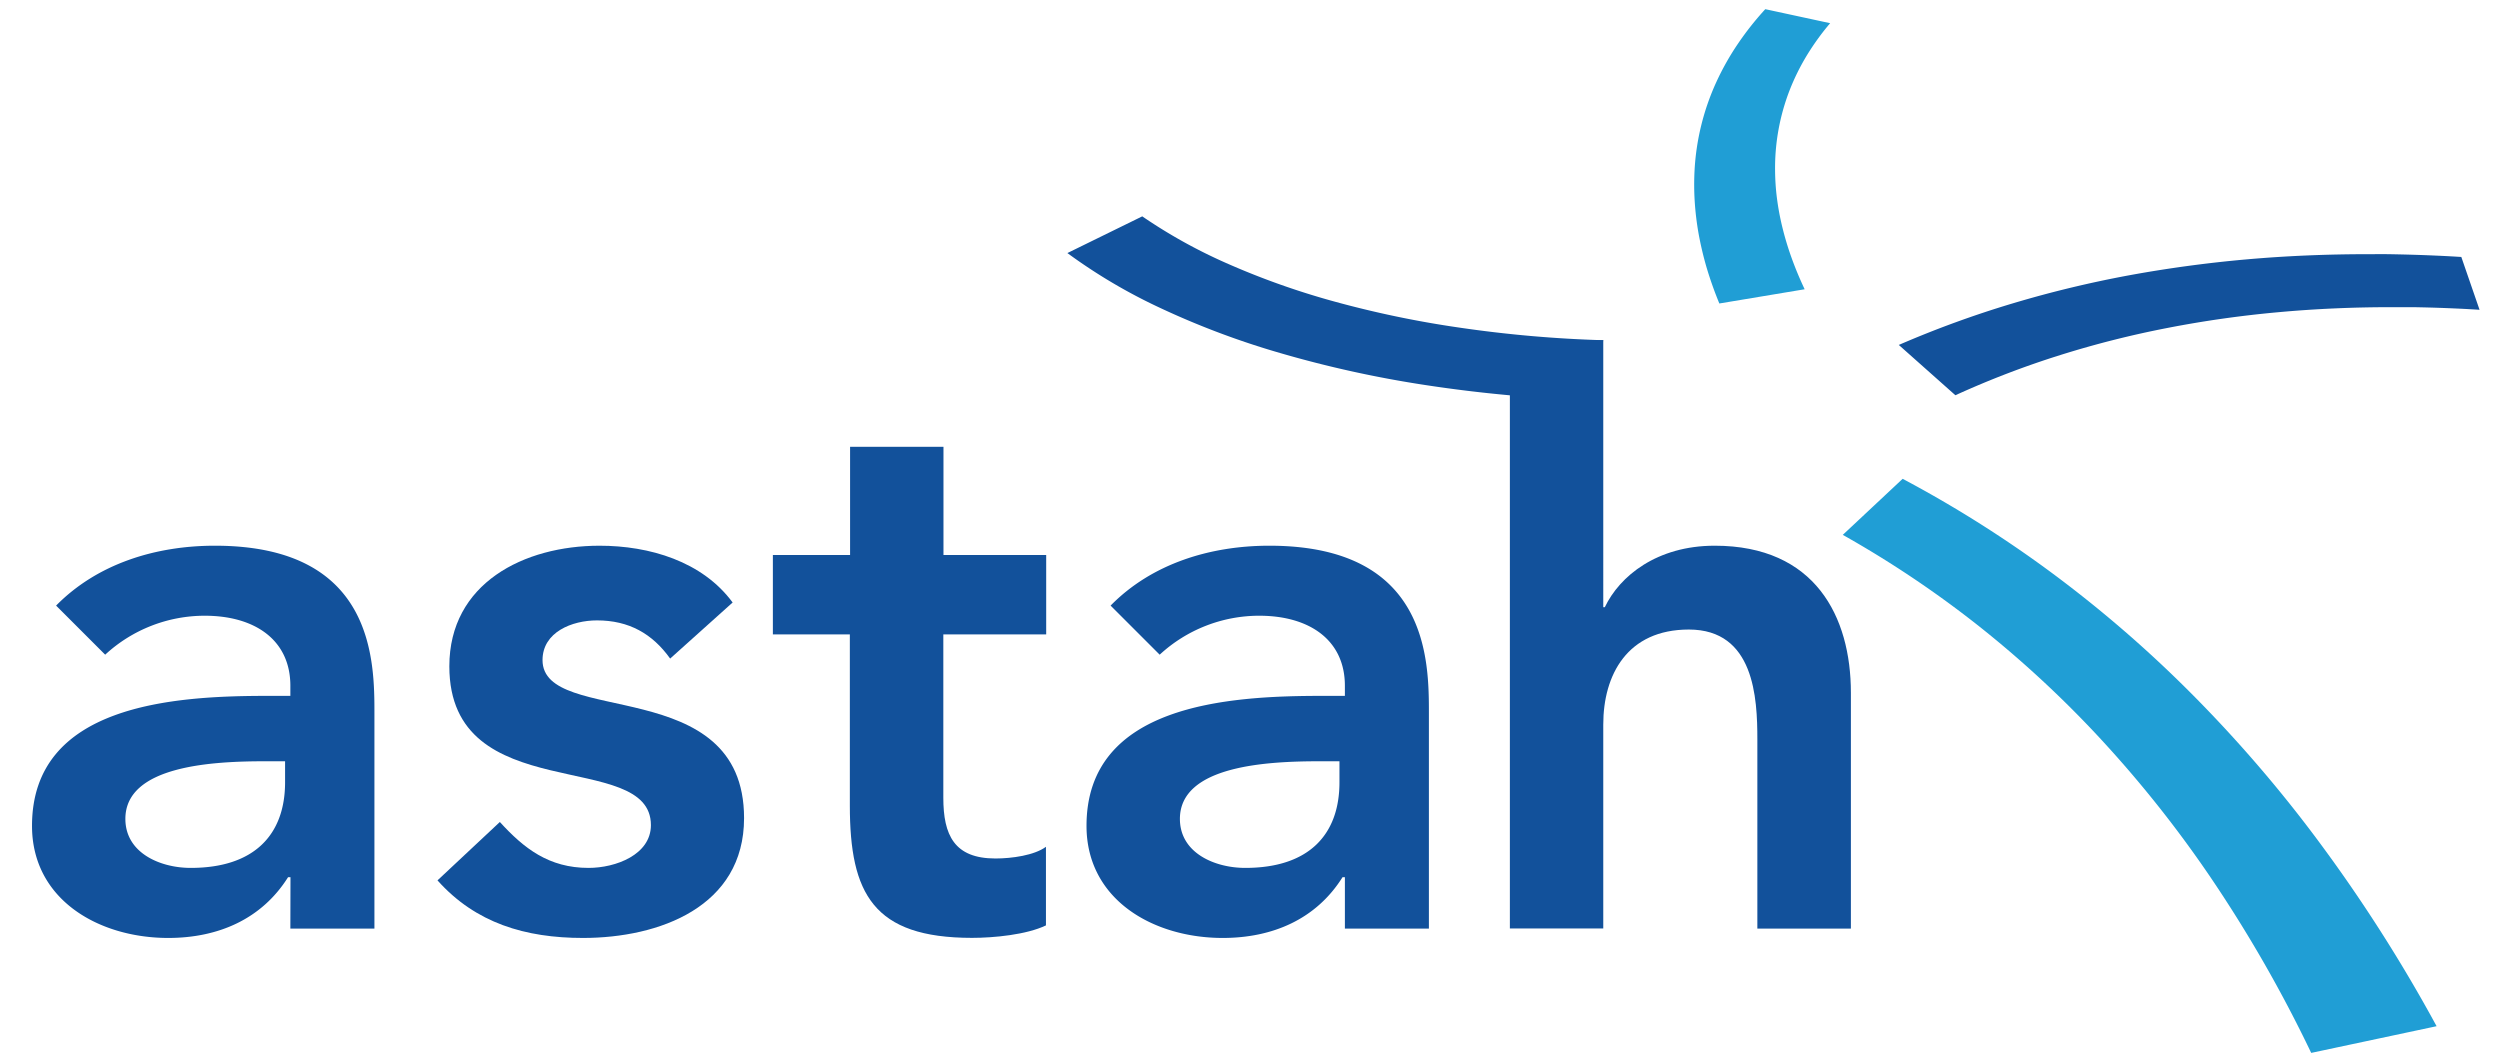
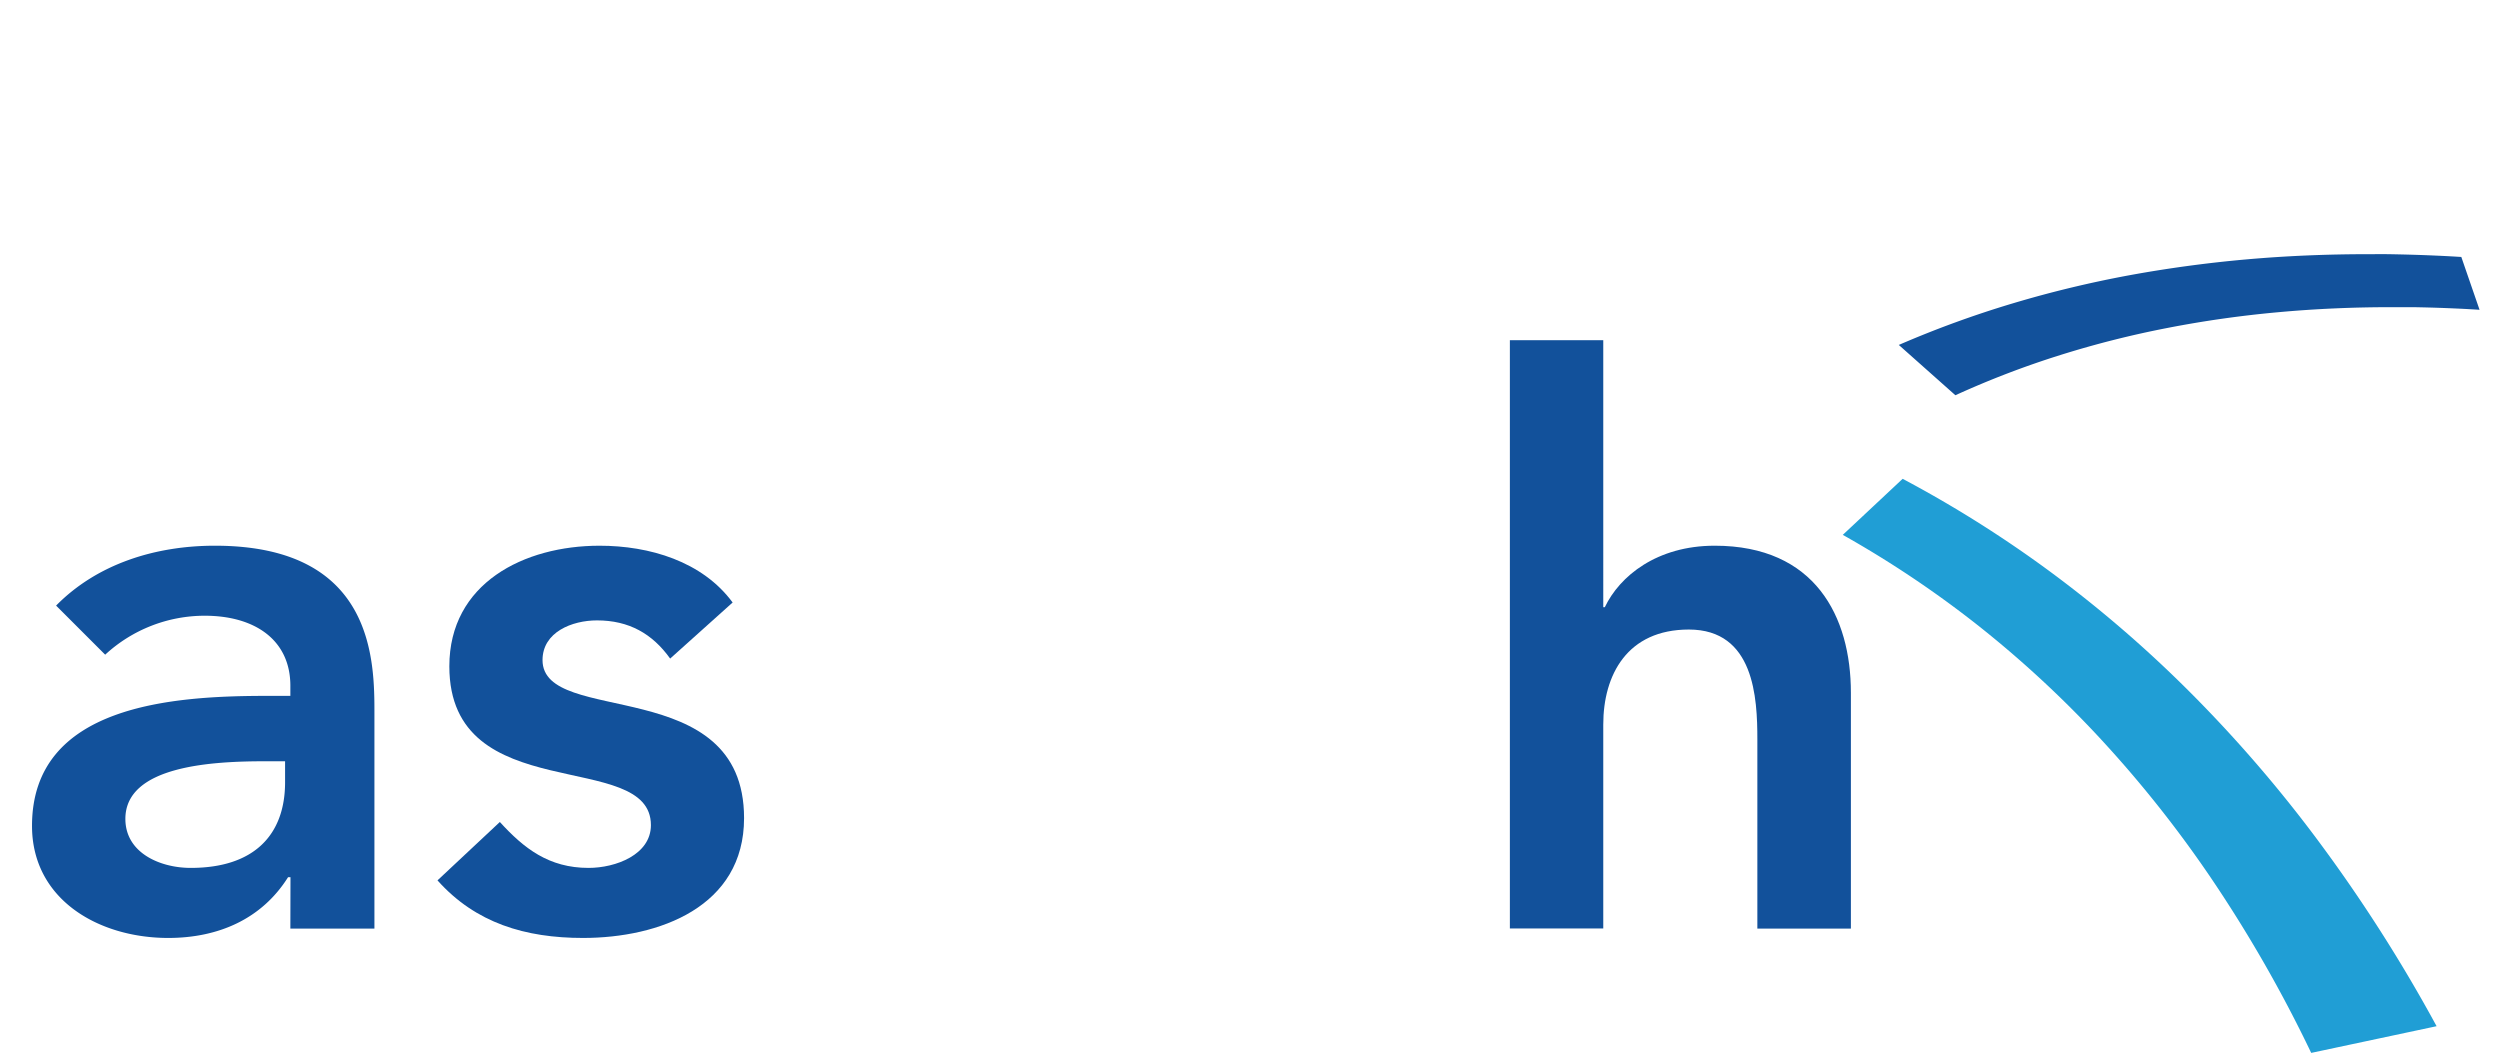
<svg xmlns="http://www.w3.org/2000/svg" viewBox="0 0 841.89 358.28">
-   <path d="m594.47 3.09a101.57 101.57 0 0 0 -9.21 11.64 89.1 89.1 0 0 0 -7.26 12.87 81.86 81.86 0 0 0 -7.35 29.85 90.89 90.89 0 0 0 .05 10.3 97.31 97.31 0 0 0 1.3 10.88 113.06 113.06 0 0 0 2.71 11.48 126.94 126.94 0 0 0 4.29 12.09l28.73-4.79q-2.58-5.46-4.46-10.73a101.42 101.42 0 0 1 -3.07-10.22 88.75 88.75 0 0 1 -1.81-9.75 79.41 79.41 0 0 1 -.62-9.26 72.52 72.52 0 0 1 4.91-27.1 76 76 0 0 1 5.86-11.82 86.19 86.19 0 0 1 7.77-10.72z" fill="#209ed5" />
-   <path d="m384.66 72.86-25.21 12.36a184 184 0 0 0 31.08 18.4 275.6 275.6 0 0 0 40.58 15.27 376.51 376.51 0 0 0 49.12 10.81 466.34 466.34 0 0 0 55.82 5.1l3.86-20.23a415.56 415.56 0 0 1 -48.47-4.25 344.13 344.13 0 0 1 -42.89-9 259.83 259.83 0 0 1 -35.86-12.84 175.33 175.33 0 0 1 -28.03-15.62z" fill="#12519b" />
  <path d="m820.54 345.58a523.23 523.23 0 0 0 -40.65-63.48 454.5 454.5 0 0 0 -43.73-50.34 415.27 415.27 0 0 0 -46.37-39.7 399.43 399.43 0 0 0 -49.06-30.82l-20.16 18.88a353.24 353.24 0 0 1 44.61 29.77 364.91 364.91 0 0 1 41.28 37.94 396.79 396.79 0 0 1 37.91 47.55 456.75 456.75 0 0 1 33.94 59.19" fill="#209ed5" fill-rule="evenodd" />
  <g fill="#12519b">
    <path d="m797.37 85.6c-13.81 0-27.45.57-40.83 1.75s-26.73 3-39.77 5.4a374.46 374.46 0 0 0 -38.95 9.41 346.79 346.79 0 0 0 -38.39 14l19.06 16.94a305.27 305.27 0 0 1 35.43-13.57 330.14 330.14 0 0 1 36.18-9.13 368.42 368.42 0 0 1 37.12-5.26c12.51-1.15 25.28-1.7 38.24-1.7h7.29s4.9.1 7.37.18 4.94.18 7.41.29 5 .26 7.47.41l-6.14-17.79c-2.67-.16-5.31-.31-8-.43s-5.26-.22-7.89-.3-5.24-.14-7.85-.19-5.12-.01-7.75-.01z" />
    <g fill-rule="evenodd">
      <path d="m96 256.36h-6.6c-17.29 0-47.18 1.31-47.18 19.4 0 11.53 11.79 16.51 22 16.51 21.51 0 31.78-11.27 31.78-28.82zm1.82 39.05h-.82c-8.91 14.16-23.59 20.45-40.36 20.45-23.32 0-45.86-12.84-45.86-37.75 0-40.87 47.7-43.77 79.15-43.77h7.85v-3.4c0-15.46-12-23.59-28.82-23.59a49.43 49.43 0 0 0 -33.54 13.12l-16.53-16.53c13.91-14.14 33.56-20.17 53.48-20.17 53.72 0 53.72 38.79 53.72 56.6v72.34h-28.31z" />
      <path d="m225.68 221.78c-6-8.39-13.89-12.86-24.63-12.86-8.4 0-18.35 3.93-18.35 13.37 0 22.54 67.87 4.2 67.87 53.21 0 29.87-28.56 40.36-54.24 40.36-19.4 0-36.17-5-49-19.39l21-19.66c8.12 8.91 16.51 15.46 29.87 15.46 9.18 0 21-4.46 21-14.41 0-26-67.88-5.51-67.88-53.48 0-28 25.16-40.61 50.58-40.61 16.78 0 34.6 5.24 44.82 19.12z" />
-       <path d="m260.27 213.64v-26.73h26v-36.44h31.45v36.44h34.59v26.73h-34.64v55c0 12.59 3.67 20.46 17.56 20.46 5.51 0 13.11-1.06 17-3.94v26.47c-6.54 3.15-17.56 4.2-24.9 4.2-33.29 0-41.14-14.93-41.14-44.55v-57.64z" />
-       <path d="m451.07 256.36h-6.56c-17.3 0-47.17 1.31-47.17 19.4 0 11.53 11.79 16.51 22 16.51 21.51 0 31.73-11.27 31.73-28.82zm1.83 39.05h-.8c-8.89 14.16-23.58 20.45-40.35 20.45-23.33 0-45.86-12.84-45.86-37.75 0-40.87 47.69-43.77 79.15-43.77h7.86v-3.4c0-15.46-12-23.59-28.83-23.59a49.41 49.41 0 0 0 -33.54 13.12l-16.53-16.53c13.88-14.14 33.54-20.17 53.46-20.17 53.73 0 53.73 38.79 53.73 56.6v72.34h-28.29z" />
      <path d="m539.91 204.48h.52c5-10.5 17.56-20.71 37-20.71 33.81 0 45.87 23.84 45.87 49.54v79.4h-31.5v-63.71c0-13.91-1-37-23.07-37-20.7 0-28.82 15.21-28.82 32v68.66h-31.45v-198.09h31.45z" />
    </g>
  </g>
</svg>